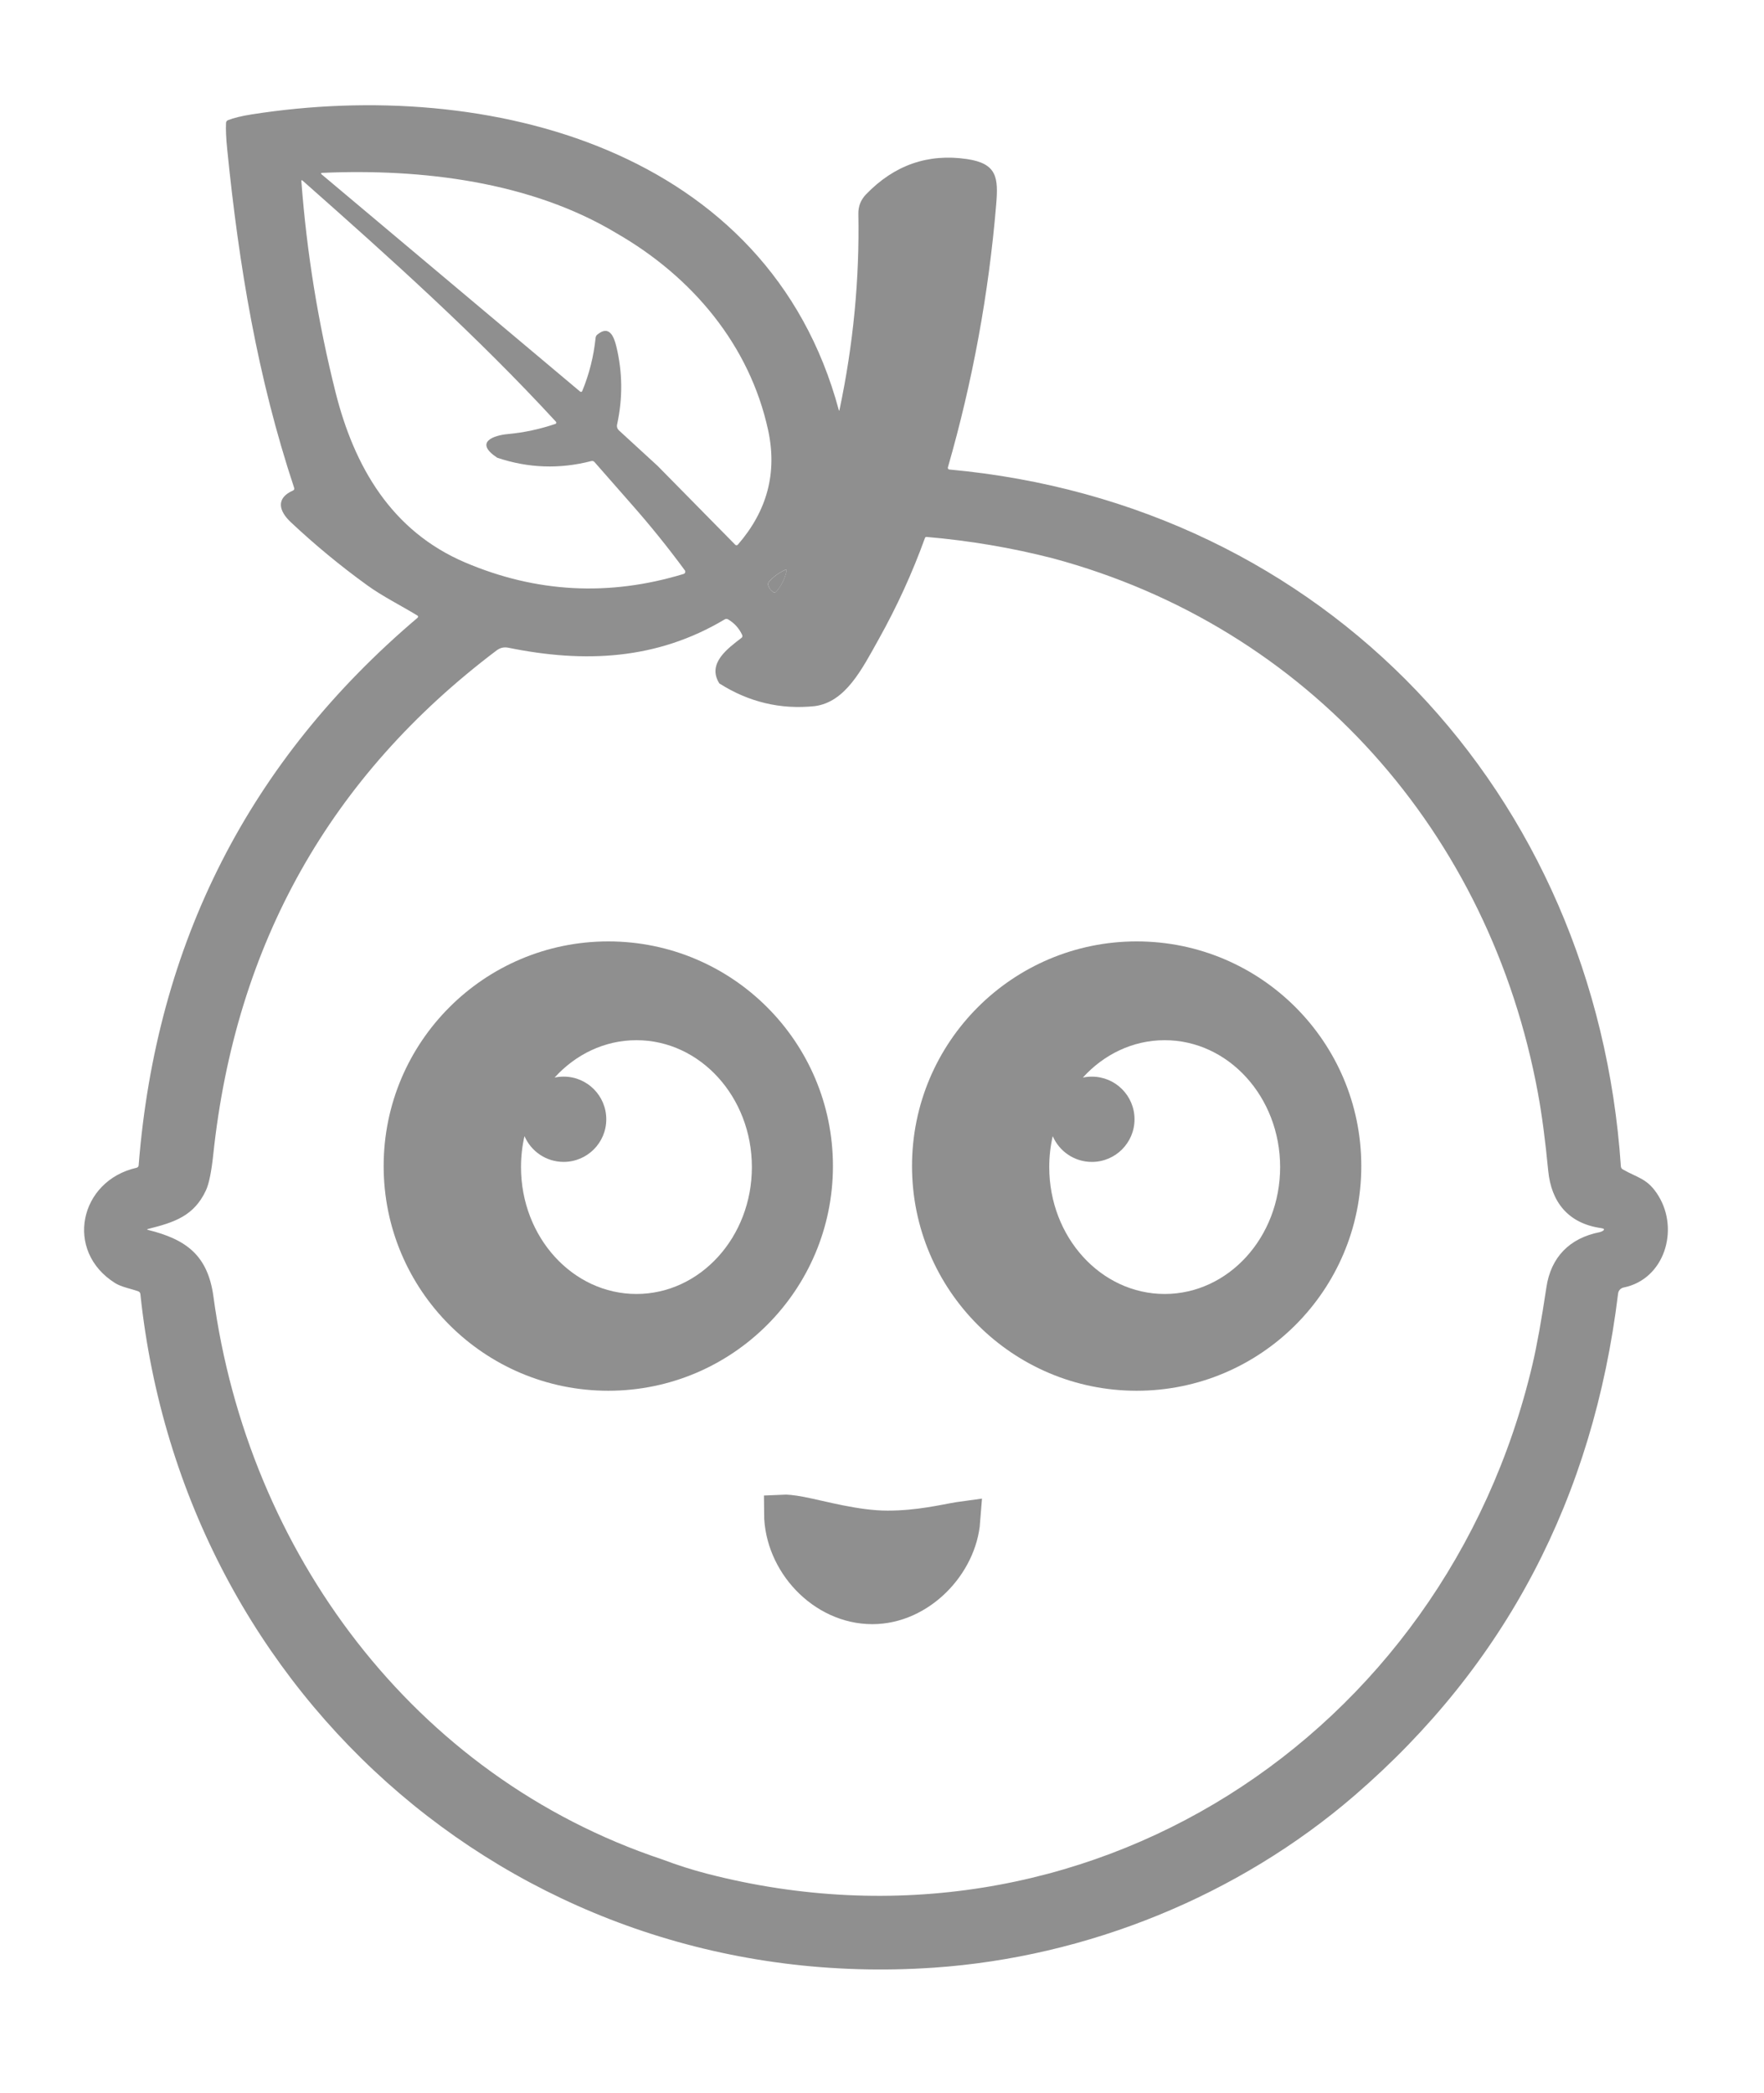
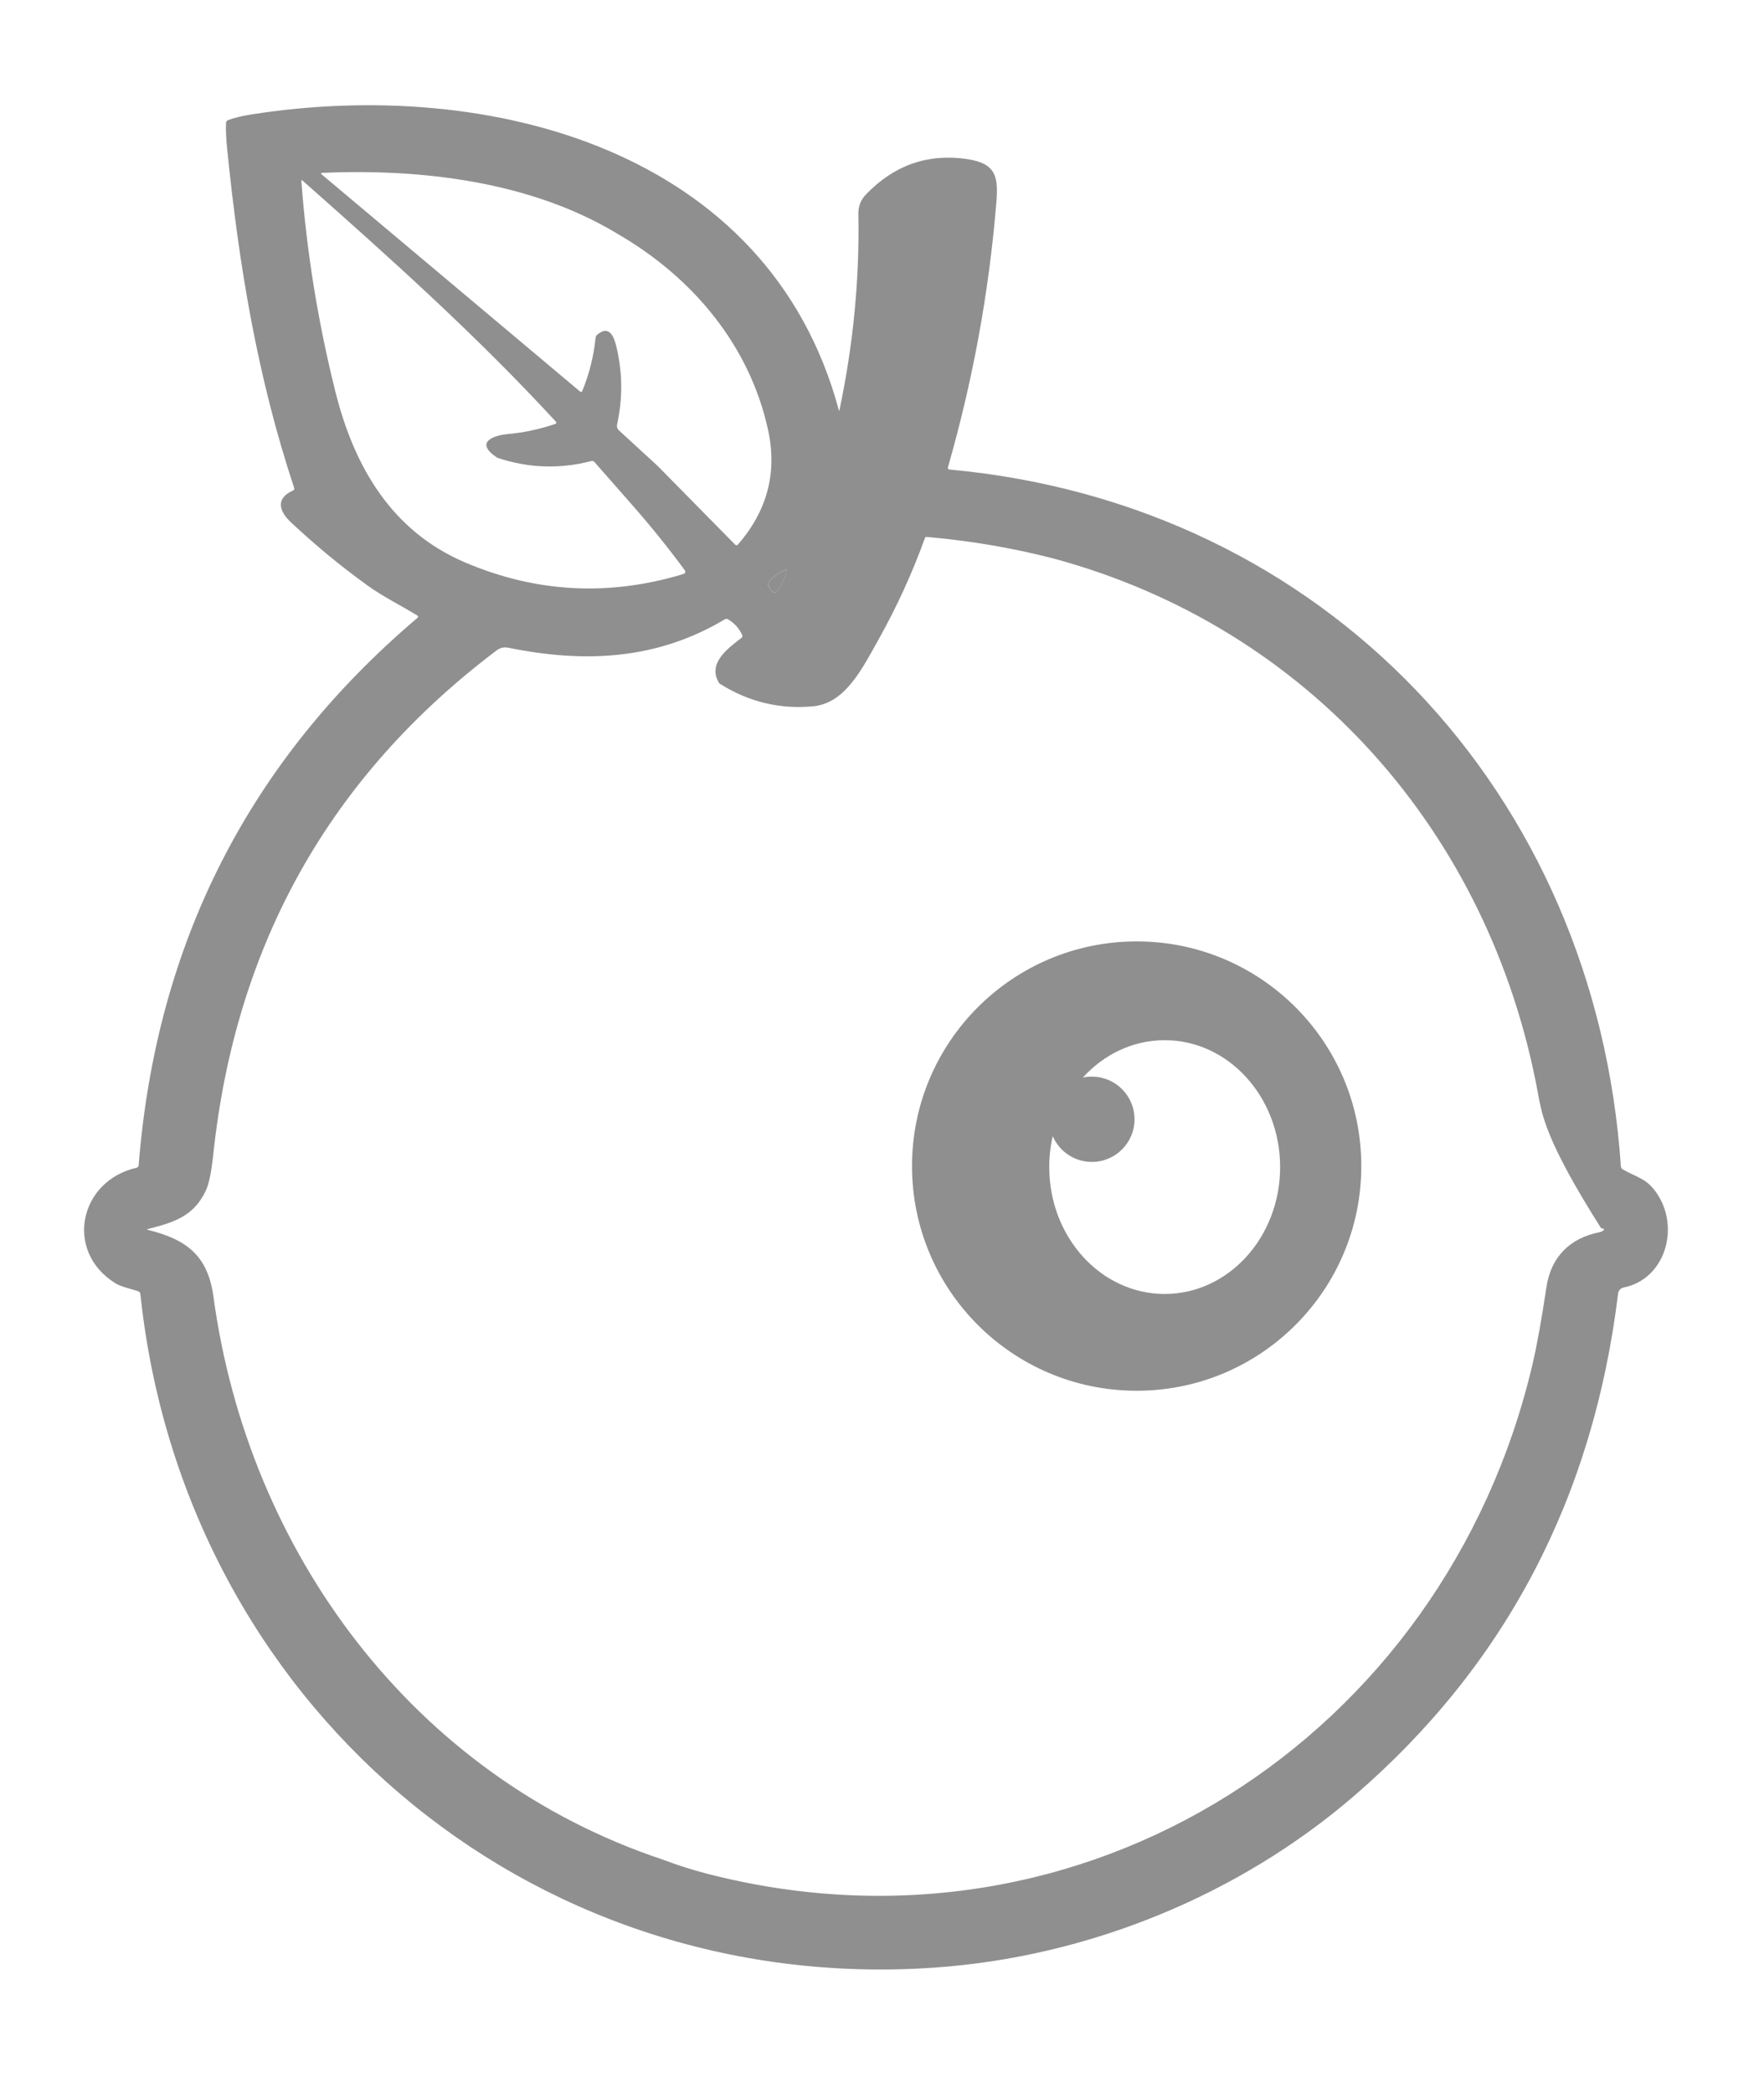
<svg xmlns="http://www.w3.org/2000/svg" width="59" height="70" viewBox="0 0 59 70" fill="none">
  <g opacity="0.8">
-     <path d="M4.629 43.189C4.378 43.097 4.065 43.045 3.853 42.913C2.144 41.845 2.651 39.488 4.568 39.054C4.586 39.05 4.603 39.04 4.615 39.026C4.628 39.013 4.635 38.996 4.637 38.977C5.225 31.54 8.336 25.434 13.968 20.659C13.973 20.654 13.978 20.648 13.98 20.642C13.983 20.635 13.984 20.628 13.983 20.621C13.983 20.613 13.981 20.607 13.977 20.601C13.973 20.595 13.968 20.59 13.961 20.586C13.402 20.246 12.786 19.94 12.281 19.573C11.383 18.924 10.531 18.22 9.723 17.461C9.324 17.085 9.22 16.66 9.802 16.404C9.818 16.397 9.83 16.385 9.837 16.37C9.845 16.355 9.846 16.337 9.84 16.321C8.615 12.63 7.992 8.909 7.597 4.969C7.562 4.62 7.549 4.333 7.56 4.109C7.561 4.09 7.568 4.071 7.579 4.055C7.59 4.039 7.605 4.027 7.623 4.02C7.814 3.944 8.079 3.879 8.418 3.826C16.326 2.583 25.7 4.972 28.054 13.71C28.063 13.743 28.071 13.743 28.078 13.71C28.54 11.524 28.751 9.339 28.709 7.153C28.705 6.9 28.79 6.683 28.965 6.501C29.909 5.522 31.034 5.128 32.339 5.319C33.356 5.468 33.392 5.95 33.32 6.83C33.071 9.817 32.532 12.752 31.703 15.634C31.701 15.642 31.701 15.65 31.702 15.657C31.703 15.665 31.706 15.672 31.711 15.679C31.715 15.685 31.721 15.691 31.728 15.695C31.735 15.698 31.742 15.701 31.75 15.702C44.326 16.852 53.368 26.518 54.213 39.007C54.214 39.028 54.221 39.047 54.23 39.064C54.24 39.081 54.254 39.095 54.27 39.105C54.78 39.4 55.114 39.406 55.475 40.002C56.165 41.135 55.672 42.782 54.306 43.059C54.258 43.069 54.214 43.093 54.181 43.129C54.147 43.165 54.126 43.21 54.12 43.259C53.288 50.097 50.35 55.693 45.308 60.046C41.413 63.407 36.362 65.455 31.23 65.806C17.574 66.74 6.127 56.877 4.695 43.277C4.693 43.257 4.686 43.239 4.674 43.223C4.663 43.208 4.647 43.196 4.629 43.189ZM21.996 15.582L24.591 18.218C24.596 18.224 24.603 18.229 24.611 18.232C24.619 18.235 24.627 18.236 24.635 18.236C24.643 18.236 24.651 18.234 24.659 18.23C24.666 18.227 24.673 18.222 24.678 18.216C25.662 17.085 26 15.808 25.691 14.385C25.074 11.546 23.16 9.26 20.62 7.8C17.753 6.074 14.107 5.636 10.784 5.781C10.729 5.784 10.722 5.803 10.765 5.838L19.402 13.095C19.408 13.099 19.415 13.103 19.422 13.104C19.429 13.106 19.436 13.106 19.444 13.105C19.451 13.103 19.457 13.1 19.463 13.095C19.468 13.091 19.472 13.085 19.474 13.078C19.708 12.511 19.857 11.918 19.921 11.298C19.923 11.277 19.929 11.257 19.938 11.239C19.947 11.221 19.96 11.206 19.974 11.194C20.377 10.857 20.534 11.256 20.613 11.582C20.824 12.447 20.832 13.32 20.639 14.2C20.631 14.235 20.633 14.27 20.643 14.304C20.654 14.337 20.673 14.367 20.698 14.391L21.996 15.582ZM21.108 16.847L19.88 15.448C19.868 15.435 19.852 15.425 19.834 15.42C19.815 15.415 19.795 15.415 19.775 15.42C18.715 15.694 17.667 15.657 16.63 15.308C15.838 14.784 16.526 14.558 16.982 14.517C17.519 14.469 18.051 14.355 18.579 14.176C18.585 14.174 18.591 14.17 18.596 14.165C18.601 14.16 18.604 14.154 18.606 14.147C18.608 14.14 18.608 14.133 18.606 14.126C18.605 14.119 18.601 14.113 18.597 14.107C15.949 11.229 13.05 8.631 10.123 6.043C10.091 6.014 10.076 6.021 10.08 6.064C10.259 8.445 10.64 10.795 11.221 13.112C11.846 15.604 13.092 17.76 15.555 18.81C17.935 19.824 20.372 19.953 22.865 19.195C22.877 19.192 22.888 19.185 22.897 19.176C22.906 19.168 22.913 19.157 22.916 19.145C22.92 19.134 22.922 19.121 22.92 19.109C22.918 19.096 22.913 19.085 22.906 19.075C22.339 18.304 21.74 17.562 21.108 16.847ZM27.248 23.616C26.106 23.735 25.043 23.482 24.059 22.856C23.64 22.189 24.34 21.687 24.799 21.334C24.814 21.323 24.824 21.308 24.829 21.291C24.833 21.273 24.832 21.255 24.825 21.239C24.721 21.013 24.563 20.838 24.35 20.713C24.333 20.703 24.314 20.698 24.294 20.699C24.274 20.699 24.255 20.704 24.238 20.715C21.967 22.072 19.546 22.181 17.001 21.662C16.859 21.634 16.729 21.663 16.613 21.75C11.039 25.956 7.879 31.577 7.133 38.611C7.071 39.195 6.989 39.595 6.887 39.812C6.487 40.67 5.83 40.88 4.952 41.101C4.911 41.111 4.911 41.122 4.952 41.133C6.214 41.447 6.95 41.969 7.139 43.364C8.291 51.867 13.799 59.402 22.159 62.189C22.649 62.375 23.148 62.534 23.657 62.666C36.263 65.919 48.317 58.085 51.252 45.65C51.398 45.034 51.555 44.168 51.722 43.053C51.872 42.046 52.496 41.404 53.511 41.207C53.566 41.195 53.77 41.104 53.549 41.072C52.453 40.917 51.883 40.203 51.782 39.149C51.684 38.129 51.57 37.265 51.439 36.559C49.837 27.865 43.767 20.969 35.208 18.671C33.837 18.319 32.431 18.081 30.992 17.957C30.98 17.956 30.968 17.959 30.958 17.965C30.948 17.971 30.941 17.981 30.937 17.992C30.515 19.159 30 20.286 29.392 21.374C28.83 22.381 28.282 23.482 27.248 23.616ZM25.692 19.563C25.715 19.661 25.773 19.742 25.864 19.804C25.879 19.813 25.896 19.817 25.914 19.814C25.932 19.811 25.948 19.802 25.961 19.788C26.136 19.588 26.251 19.357 26.306 19.095C26.315 19.052 26.3 19.039 26.26 19.058C26.052 19.154 25.873 19.285 25.723 19.451C25.709 19.467 25.699 19.485 25.694 19.505C25.689 19.524 25.688 19.544 25.692 19.563Z" fill="#737373" />
+     <path d="M4.629 43.189C4.378 43.097 4.065 43.045 3.853 42.913C2.144 41.845 2.651 39.488 4.568 39.054C4.586 39.05 4.603 39.04 4.615 39.026C4.628 39.013 4.635 38.996 4.637 38.977C5.225 31.54 8.336 25.434 13.968 20.659C13.973 20.654 13.978 20.648 13.98 20.642C13.983 20.635 13.984 20.628 13.983 20.621C13.983 20.613 13.981 20.607 13.977 20.601C13.973 20.595 13.968 20.59 13.961 20.586C13.402 20.246 12.786 19.94 12.281 19.573C11.383 18.924 10.531 18.22 9.723 17.461C9.324 17.085 9.22 16.66 9.802 16.404C9.818 16.397 9.83 16.385 9.837 16.37C9.845 16.355 9.846 16.337 9.84 16.321C8.615 12.63 7.992 8.909 7.597 4.969C7.562 4.62 7.549 4.333 7.56 4.109C7.561 4.09 7.568 4.071 7.579 4.055C7.59 4.039 7.605 4.027 7.623 4.02C7.814 3.944 8.079 3.879 8.418 3.826C16.326 2.583 25.7 4.972 28.054 13.71C28.063 13.743 28.071 13.743 28.078 13.71C28.54 11.524 28.751 9.339 28.709 7.153C28.705 6.9 28.79 6.683 28.965 6.501C29.909 5.522 31.034 5.128 32.339 5.319C33.356 5.468 33.392 5.95 33.32 6.83C33.071 9.817 32.532 12.752 31.703 15.634C31.701 15.642 31.701 15.65 31.702 15.657C31.703 15.665 31.706 15.672 31.711 15.679C31.715 15.685 31.721 15.691 31.728 15.695C31.735 15.698 31.742 15.701 31.75 15.702C44.326 16.852 53.368 26.518 54.213 39.007C54.214 39.028 54.221 39.047 54.23 39.064C54.24 39.081 54.254 39.095 54.27 39.105C54.78 39.4 55.114 39.406 55.475 40.002C56.165 41.135 55.672 42.782 54.306 43.059C54.258 43.069 54.214 43.093 54.181 43.129C54.147 43.165 54.126 43.21 54.12 43.259C53.288 50.097 50.35 55.693 45.308 60.046C41.413 63.407 36.362 65.455 31.23 65.806C17.574 66.74 6.127 56.877 4.695 43.277C4.693 43.257 4.686 43.239 4.674 43.223C4.663 43.208 4.647 43.196 4.629 43.189ZM21.996 15.582L24.591 18.218C24.596 18.224 24.603 18.229 24.611 18.232C24.619 18.235 24.627 18.236 24.635 18.236C24.643 18.236 24.651 18.234 24.659 18.23C24.666 18.227 24.673 18.222 24.678 18.216C25.662 17.085 26 15.808 25.691 14.385C25.074 11.546 23.16 9.26 20.62 7.8C17.753 6.074 14.107 5.636 10.784 5.781C10.729 5.784 10.722 5.803 10.765 5.838L19.402 13.095C19.408 13.099 19.415 13.103 19.422 13.104C19.429 13.106 19.436 13.106 19.444 13.105C19.451 13.103 19.457 13.1 19.463 13.095C19.468 13.091 19.472 13.085 19.474 13.078C19.708 12.511 19.857 11.918 19.921 11.298C19.923 11.277 19.929 11.257 19.938 11.239C19.947 11.221 19.96 11.206 19.974 11.194C20.377 10.857 20.534 11.256 20.613 11.582C20.824 12.447 20.832 13.32 20.639 14.2C20.631 14.235 20.633 14.27 20.643 14.304C20.654 14.337 20.673 14.367 20.698 14.391L21.996 15.582ZM21.108 16.847L19.88 15.448C19.868 15.435 19.852 15.425 19.834 15.42C19.815 15.415 19.795 15.415 19.775 15.42C18.715 15.694 17.667 15.657 16.63 15.308C15.838 14.784 16.526 14.558 16.982 14.517C17.519 14.469 18.051 14.355 18.579 14.176C18.585 14.174 18.591 14.17 18.596 14.165C18.601 14.16 18.604 14.154 18.606 14.147C18.608 14.14 18.608 14.133 18.606 14.126C18.605 14.119 18.601 14.113 18.597 14.107C15.949 11.229 13.05 8.631 10.123 6.043C10.091 6.014 10.076 6.021 10.08 6.064C10.259 8.445 10.64 10.795 11.221 13.112C11.846 15.604 13.092 17.76 15.555 18.81C17.935 19.824 20.372 19.953 22.865 19.195C22.877 19.192 22.888 19.185 22.897 19.176C22.906 19.168 22.913 19.157 22.916 19.145C22.92 19.134 22.922 19.121 22.92 19.109C22.918 19.096 22.913 19.085 22.906 19.075C22.339 18.304 21.74 17.562 21.108 16.847ZM27.248 23.616C26.106 23.735 25.043 23.482 24.059 22.856C23.64 22.189 24.34 21.687 24.799 21.334C24.814 21.323 24.824 21.308 24.829 21.291C24.833 21.273 24.832 21.255 24.825 21.239C24.721 21.013 24.563 20.838 24.35 20.713C24.333 20.703 24.314 20.698 24.294 20.699C24.274 20.699 24.255 20.704 24.238 20.715C21.967 22.072 19.546 22.181 17.001 21.662C16.859 21.634 16.729 21.663 16.613 21.75C11.039 25.956 7.879 31.577 7.133 38.611C7.071 39.195 6.989 39.595 6.887 39.812C6.487 40.67 5.83 40.88 4.952 41.101C4.911 41.111 4.911 41.122 4.952 41.133C6.214 41.447 6.95 41.969 7.139 43.364C8.291 51.867 13.799 59.402 22.159 62.189C22.649 62.375 23.148 62.534 23.657 62.666C36.263 65.919 48.317 58.085 51.252 45.65C51.398 45.034 51.555 44.168 51.722 43.053C51.872 42.046 52.496 41.404 53.511 41.207C53.566 41.195 53.77 41.104 53.549 41.072C51.684 38.129 51.57 37.265 51.439 36.559C49.837 27.865 43.767 20.969 35.208 18.671C33.837 18.319 32.431 18.081 30.992 17.957C30.98 17.956 30.968 17.959 30.958 17.965C30.948 17.971 30.941 17.981 30.937 17.992C30.515 19.159 30 20.286 29.392 21.374C28.83 22.381 28.282 23.482 27.248 23.616ZM25.692 19.563C25.715 19.661 25.773 19.742 25.864 19.804C25.879 19.813 25.896 19.817 25.914 19.814C25.932 19.811 25.948 19.802 25.961 19.788C26.136 19.588 26.251 19.357 26.306 19.095C26.315 19.052 26.3 19.039 26.26 19.058C26.052 19.154 25.873 19.285 25.723 19.451C25.709 19.467 25.699 19.485 25.694 19.505C25.689 19.524 25.688 19.544 25.692 19.563Z" fill="#737373" />
    <path d="M25.725 19.451C25.875 19.285 26.054 19.154 26.262 19.058C26.302 19.04 26.317 19.052 26.308 19.095C26.253 19.357 26.138 19.588 25.963 19.789C25.95 19.802 25.934 19.811 25.916 19.814C25.898 19.817 25.881 19.813 25.866 19.804C25.774 19.742 25.717 19.662 25.694 19.563C25.69 19.544 25.691 19.524 25.696 19.505C25.701 19.485 25.711 19.467 25.725 19.451Z" fill="#737373" />
-     <path d="M20.346 31.484C24.495 31.485 27.859 34.849 27.859 38.998C27.859 43.148 24.495 46.511 20.346 46.512C16.196 46.512 12.832 43.148 12.832 38.998C12.832 34.848 16.196 31.484 20.346 31.484ZM21.287 34.788C20.218 34.788 19.249 35.266 18.55 36.038C18.647 36.017 18.749 36.006 18.852 36.006C19.64 36.006 20.278 36.645 20.278 37.433C20.278 38.22 19.64 38.858 18.852 38.858C18.265 38.858 17.761 38.503 17.542 37.996C17.466 38.328 17.426 38.675 17.426 39.032C17.426 41.376 19.155 43.275 21.287 43.275C23.419 43.275 25.148 41.376 25.148 39.032C25.148 36.689 23.419 34.788 21.287 34.788Z" fill="#737373" />
    <path d="M38.018 31.484C42.167 31.484 45.531 34.848 45.531 38.998C45.531 43.148 42.167 46.512 38.018 46.512C33.868 46.512 30.504 43.148 30.504 38.998C30.504 34.849 33.868 31.485 38.018 31.484ZM38.955 34.788C37.886 34.788 36.917 35.266 36.218 36.038C36.315 36.017 36.417 36.007 36.52 36.007C37.308 36.007 37.946 36.645 37.946 37.433C37.946 38.22 37.308 38.859 36.52 38.859C35.933 38.859 35.429 38.504 35.21 37.997C35.134 38.328 35.094 38.675 35.094 39.032C35.094 41.376 36.823 43.275 38.955 43.275C41.087 43.275 42.816 41.376 42.816 39.032C42.816 36.688 41.087 34.788 38.955 34.788Z" fill="#737373" />
-     <path d="M26.181 50.611C26.282 50.606 26.461 50.619 26.756 50.674C27.442 50.804 28.611 51.147 29.689 51.147C30.754 51.147 31.627 50.929 32.091 50.855C32.116 50.851 32.139 50.848 32.161 50.845C32.051 52.286 30.731 53.692 29.176 53.692C27.558 53.692 26.19 52.216 26.181 50.611Z" fill="#737373" stroke="#737373" stroke-width="1.252" />
  </g>
</svg>